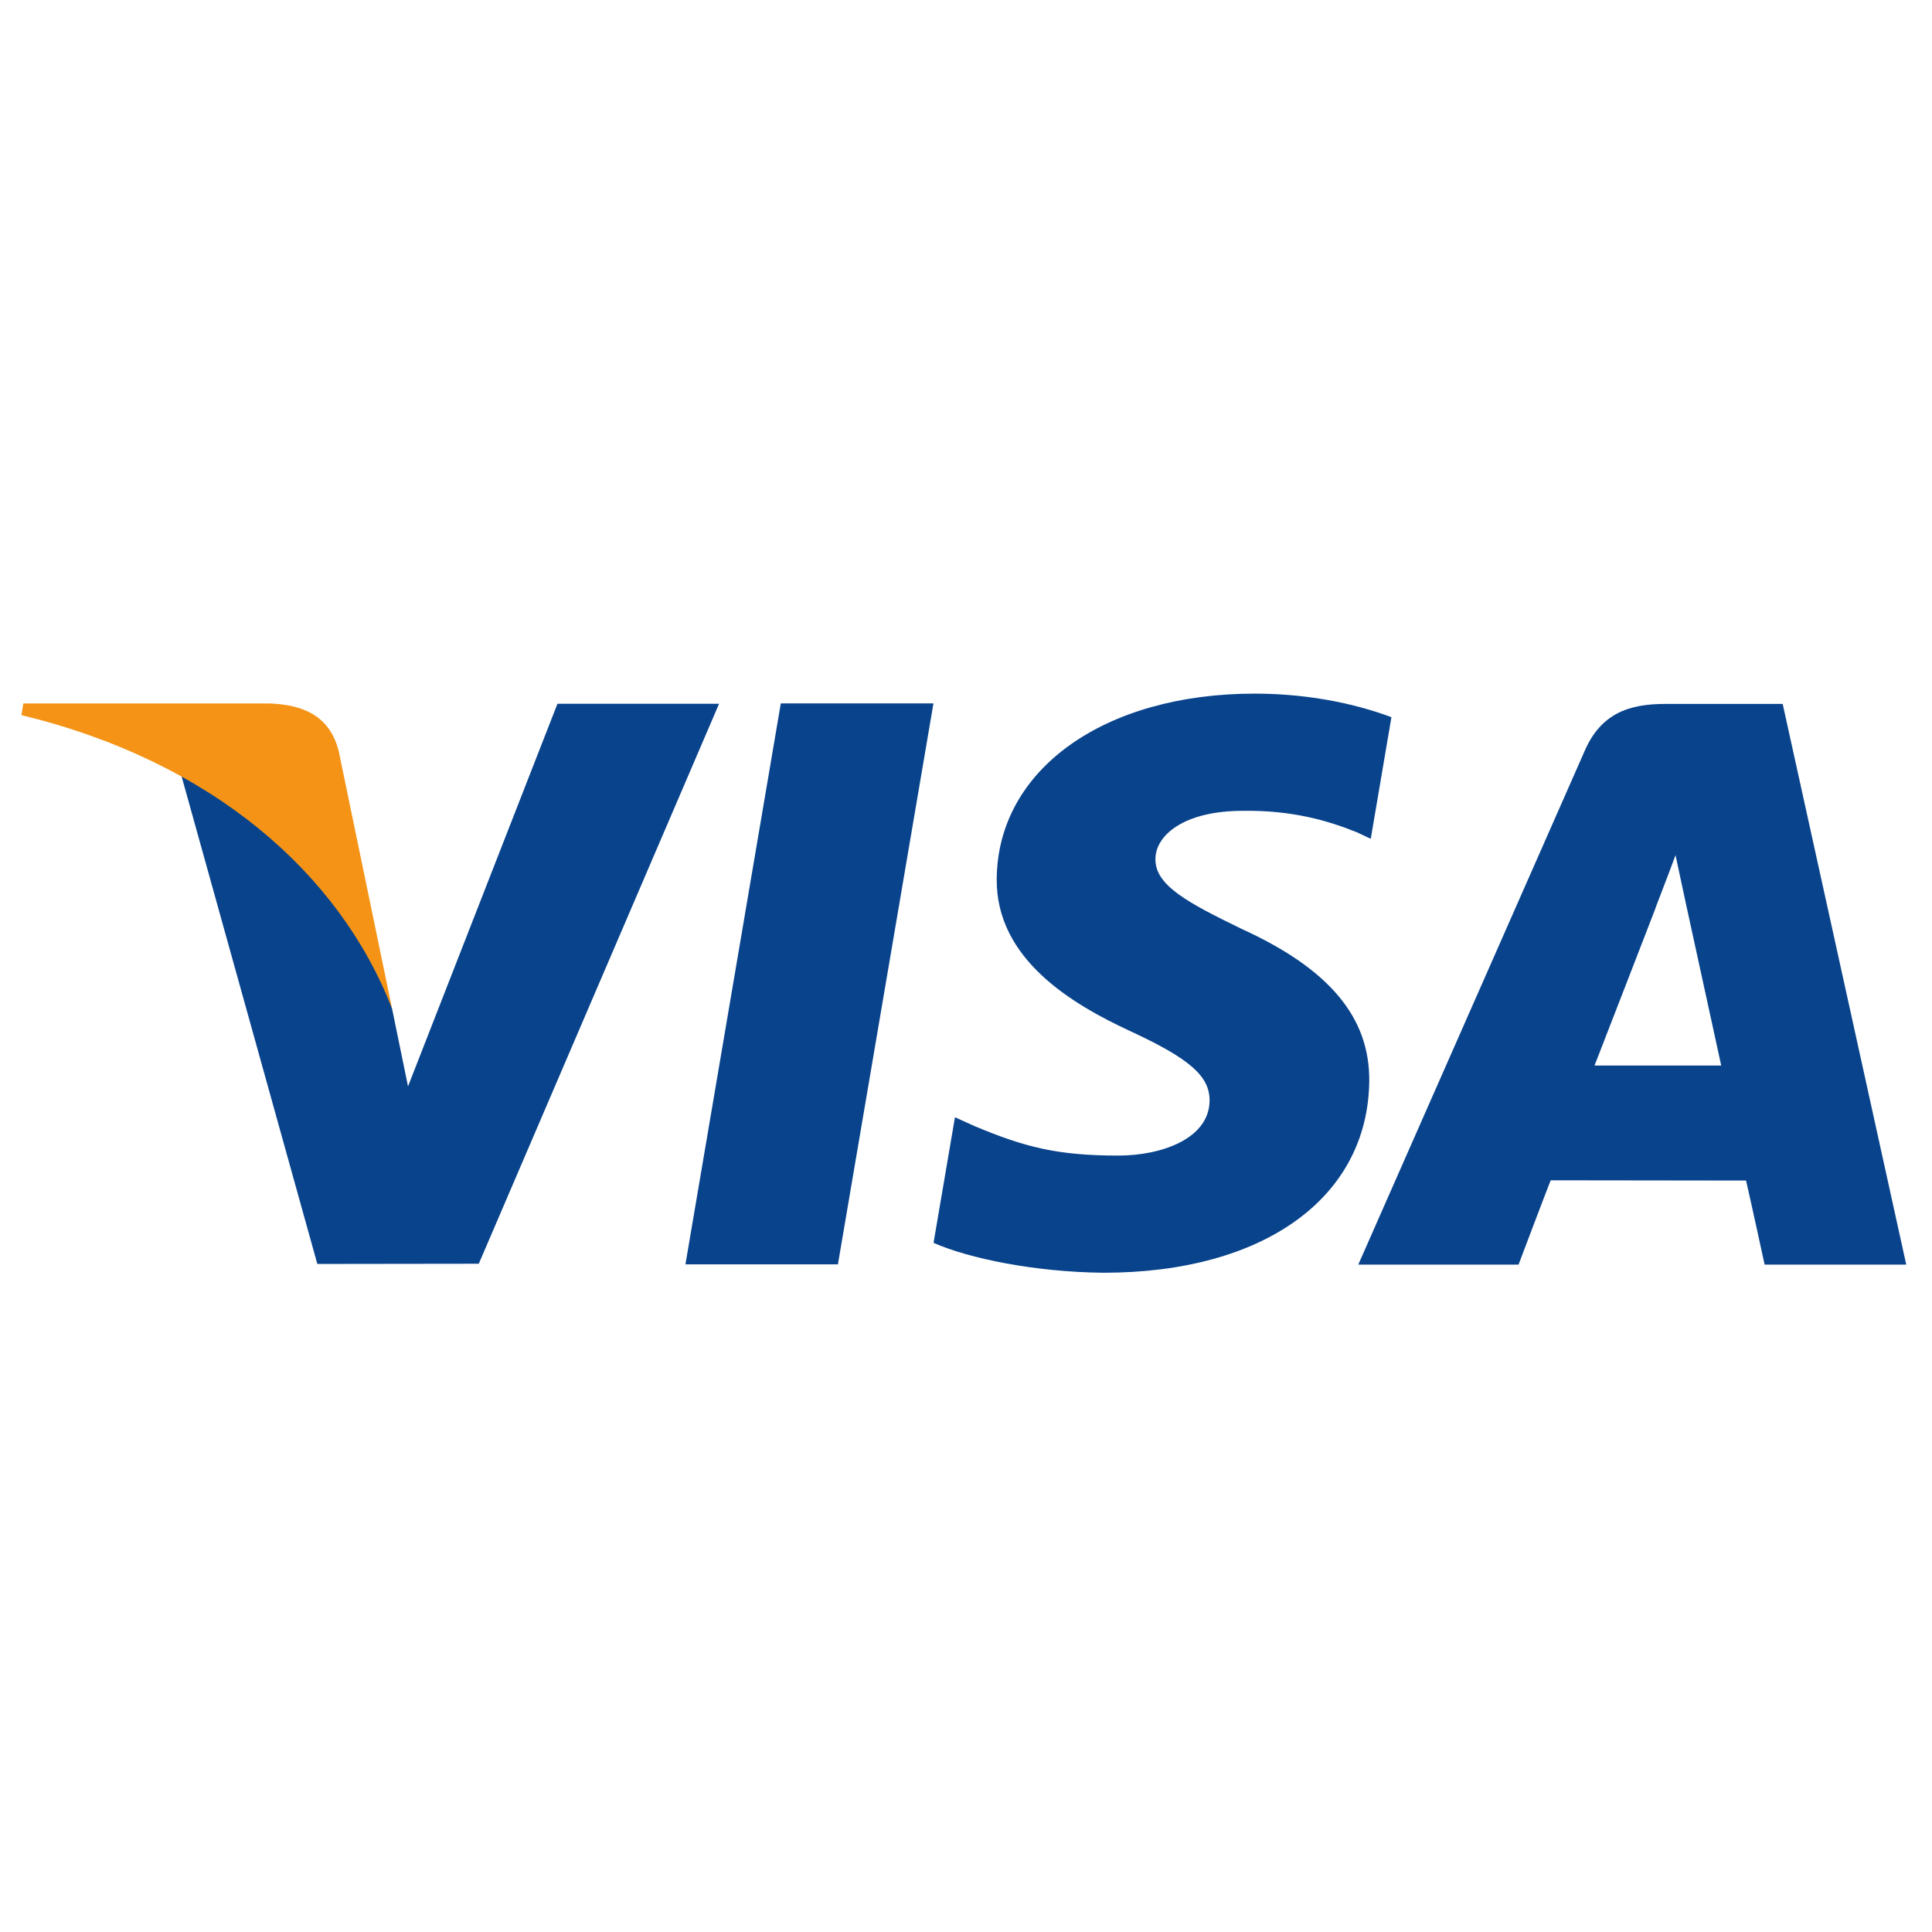
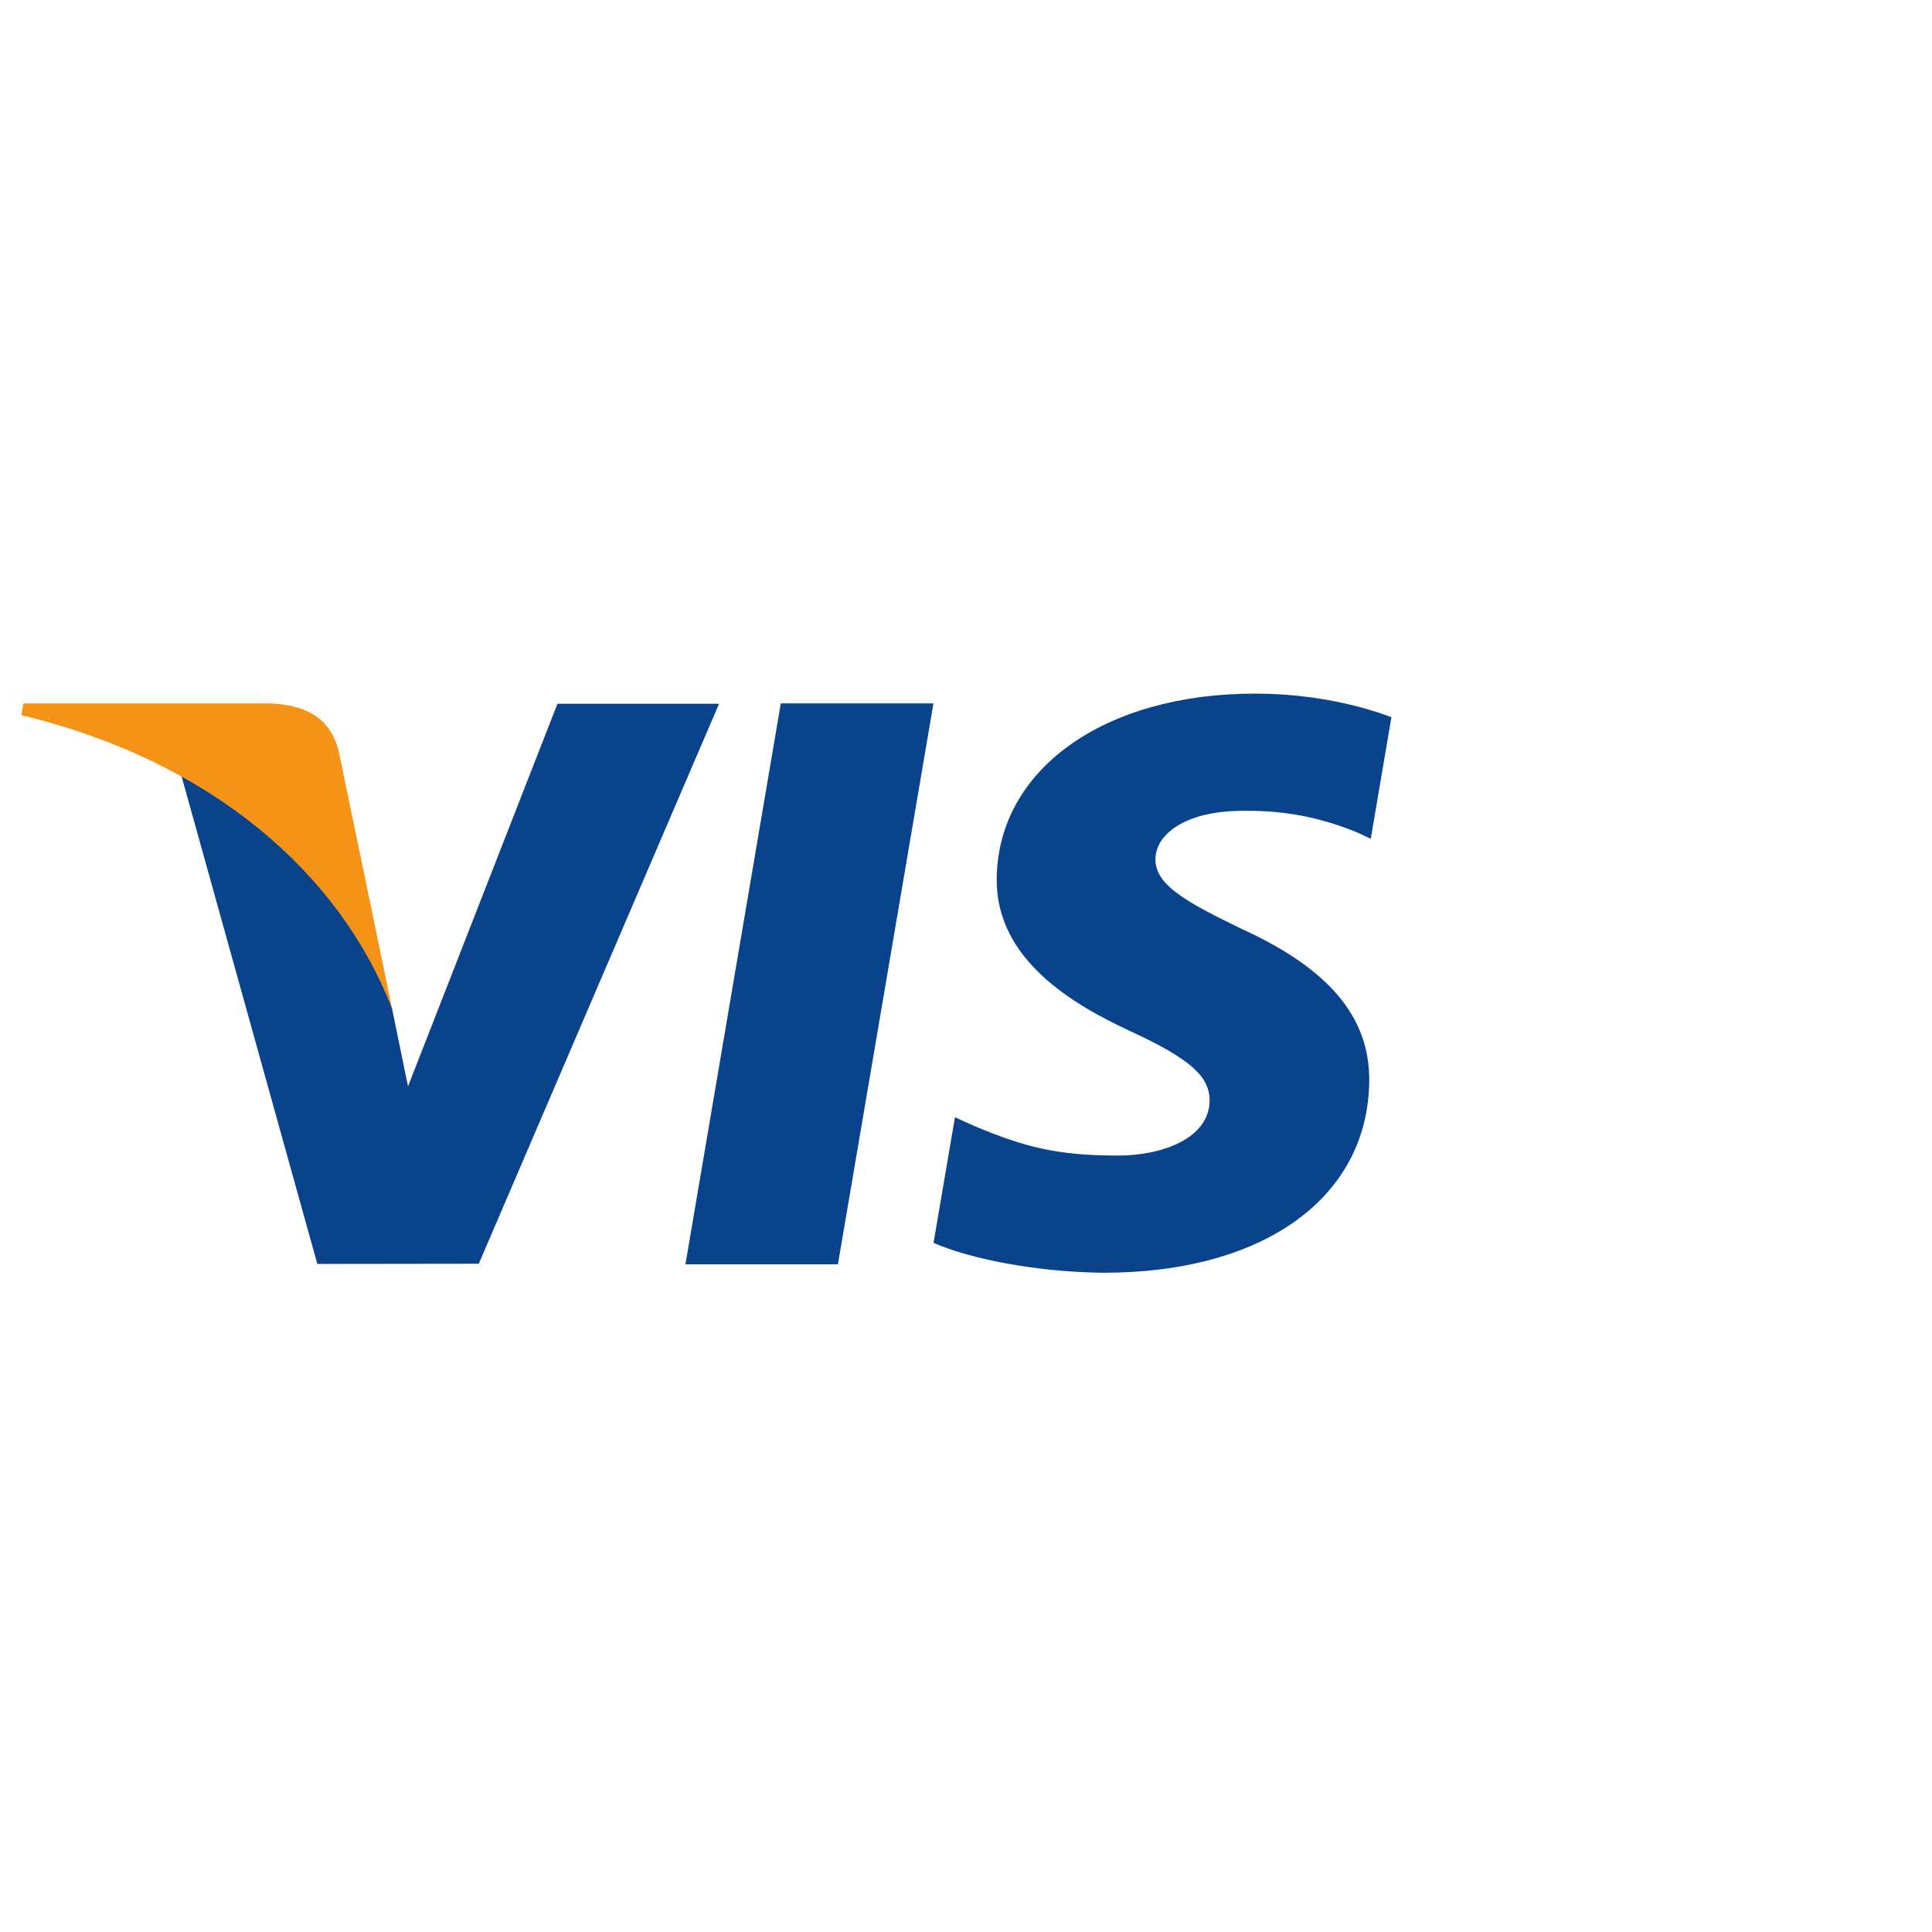
<svg xmlns="http://www.w3.org/2000/svg" xmlns:xlink="http://www.w3.org/1999/xlink" version="1.1" id="Laag_1" x="0px" y="0px" width="100px" height="100px" viewBox="0 0 100 100" enable-background="new 0 0 100 100" xml:space="preserve">
  <g>
    <g>
      <defs>
        <rect id="SVGID_1_" x="-6.5" y="-5.5" width="112.778" height="112.777" />
      </defs>
      <clipPath id="SVGID_2_">
        <use xlink:href="#SVGID_1_" overflow="visible" />
      </clipPath>
      <polygon clip-path="url(#SVGID_2_)" fill="#08438C" points="35.478,65.443 40.414,36.408 48.315,36.408 43.37,65.443   " />
      <g clip-path="url(#SVGID_2_)">
        <defs>
          <rect id="SVGID_3_" x="-6.5" y="-5.5" width="112.778" height="112.777" />
        </defs>
        <clipPath id="SVGID_4_">
          <use xlink:href="#SVGID_3_" overflow="visible" />
        </clipPath>
        <path clip-path="url(#SVGID_4_)" fill="#08438C" d="M72.02,37.122c-1.564-0.588-4.017-1.22-7.08-1.22     c-7.803,0-13.301,3.938-13.35,9.583c-0.044,4.172,3.925,6.502,6.92,7.89c3.076,1.423,4.11,2.332,4.098,3.602     c-0.022,1.947-2.458,2.835-4.729,2.835c-3.159,0-4.839-0.439-7.433-1.523l-1.017-0.461l-1.109,6.502     c1.843,0.811,5.255,1.512,8.799,1.547c8.304,0,13.69-3.892,13.753-9.921c0.031-3.301-2.073-5.815-6.629-7.888     c-2.762-1.344-4.455-2.241-4.438-3.602c0-1.206,1.433-2.498,4.525-2.498c2.58-0.04,4.454,0.525,5.908,1.113l0.712,0.335     L72.02,37.122z" />
-         <path clip-path="url(#SVGID_4_)" fill="#08438C" d="M92.272,36.436H86.17c-1.892,0-3.306,0.518-4.137,2.408L70.305,65.455H78.6     c0,0,1.353-3.578,1.662-4.363c0.905,0,8.962,0.013,10.114,0.013c0.235,1.017,0.96,4.351,0.96,4.351h7.331L92.272,36.436z      M82.532,55.153c0.655-1.674,3.147-8.119,3.147-8.119c-0.045,0.078,0.649-1.682,1.046-2.773l0.536,2.505     c0,0,1.512,6.931,1.829,8.387H82.532z" />
        <path clip-path="url(#SVGID_4_)" fill="#08438C" d="M28.853,36.428l-7.734,19.803l-0.826-4.024     c-1.437-4.639-5.922-9.667-10.938-12.181l7.07,25.396l8.357-0.011l12.436-28.983H28.853z" />
        <path clip-path="url(#SVGID_4_)" fill="#F49316" d="M13.947,36.41H1.207l-0.097,0.604c9.908,2.405,16.466,8.212,19.184,15.193     l-2.766-13.346C17.05,37.022,15.662,36.476,13.947,36.41" />
      </g>
    </g>
  </g>
</svg>